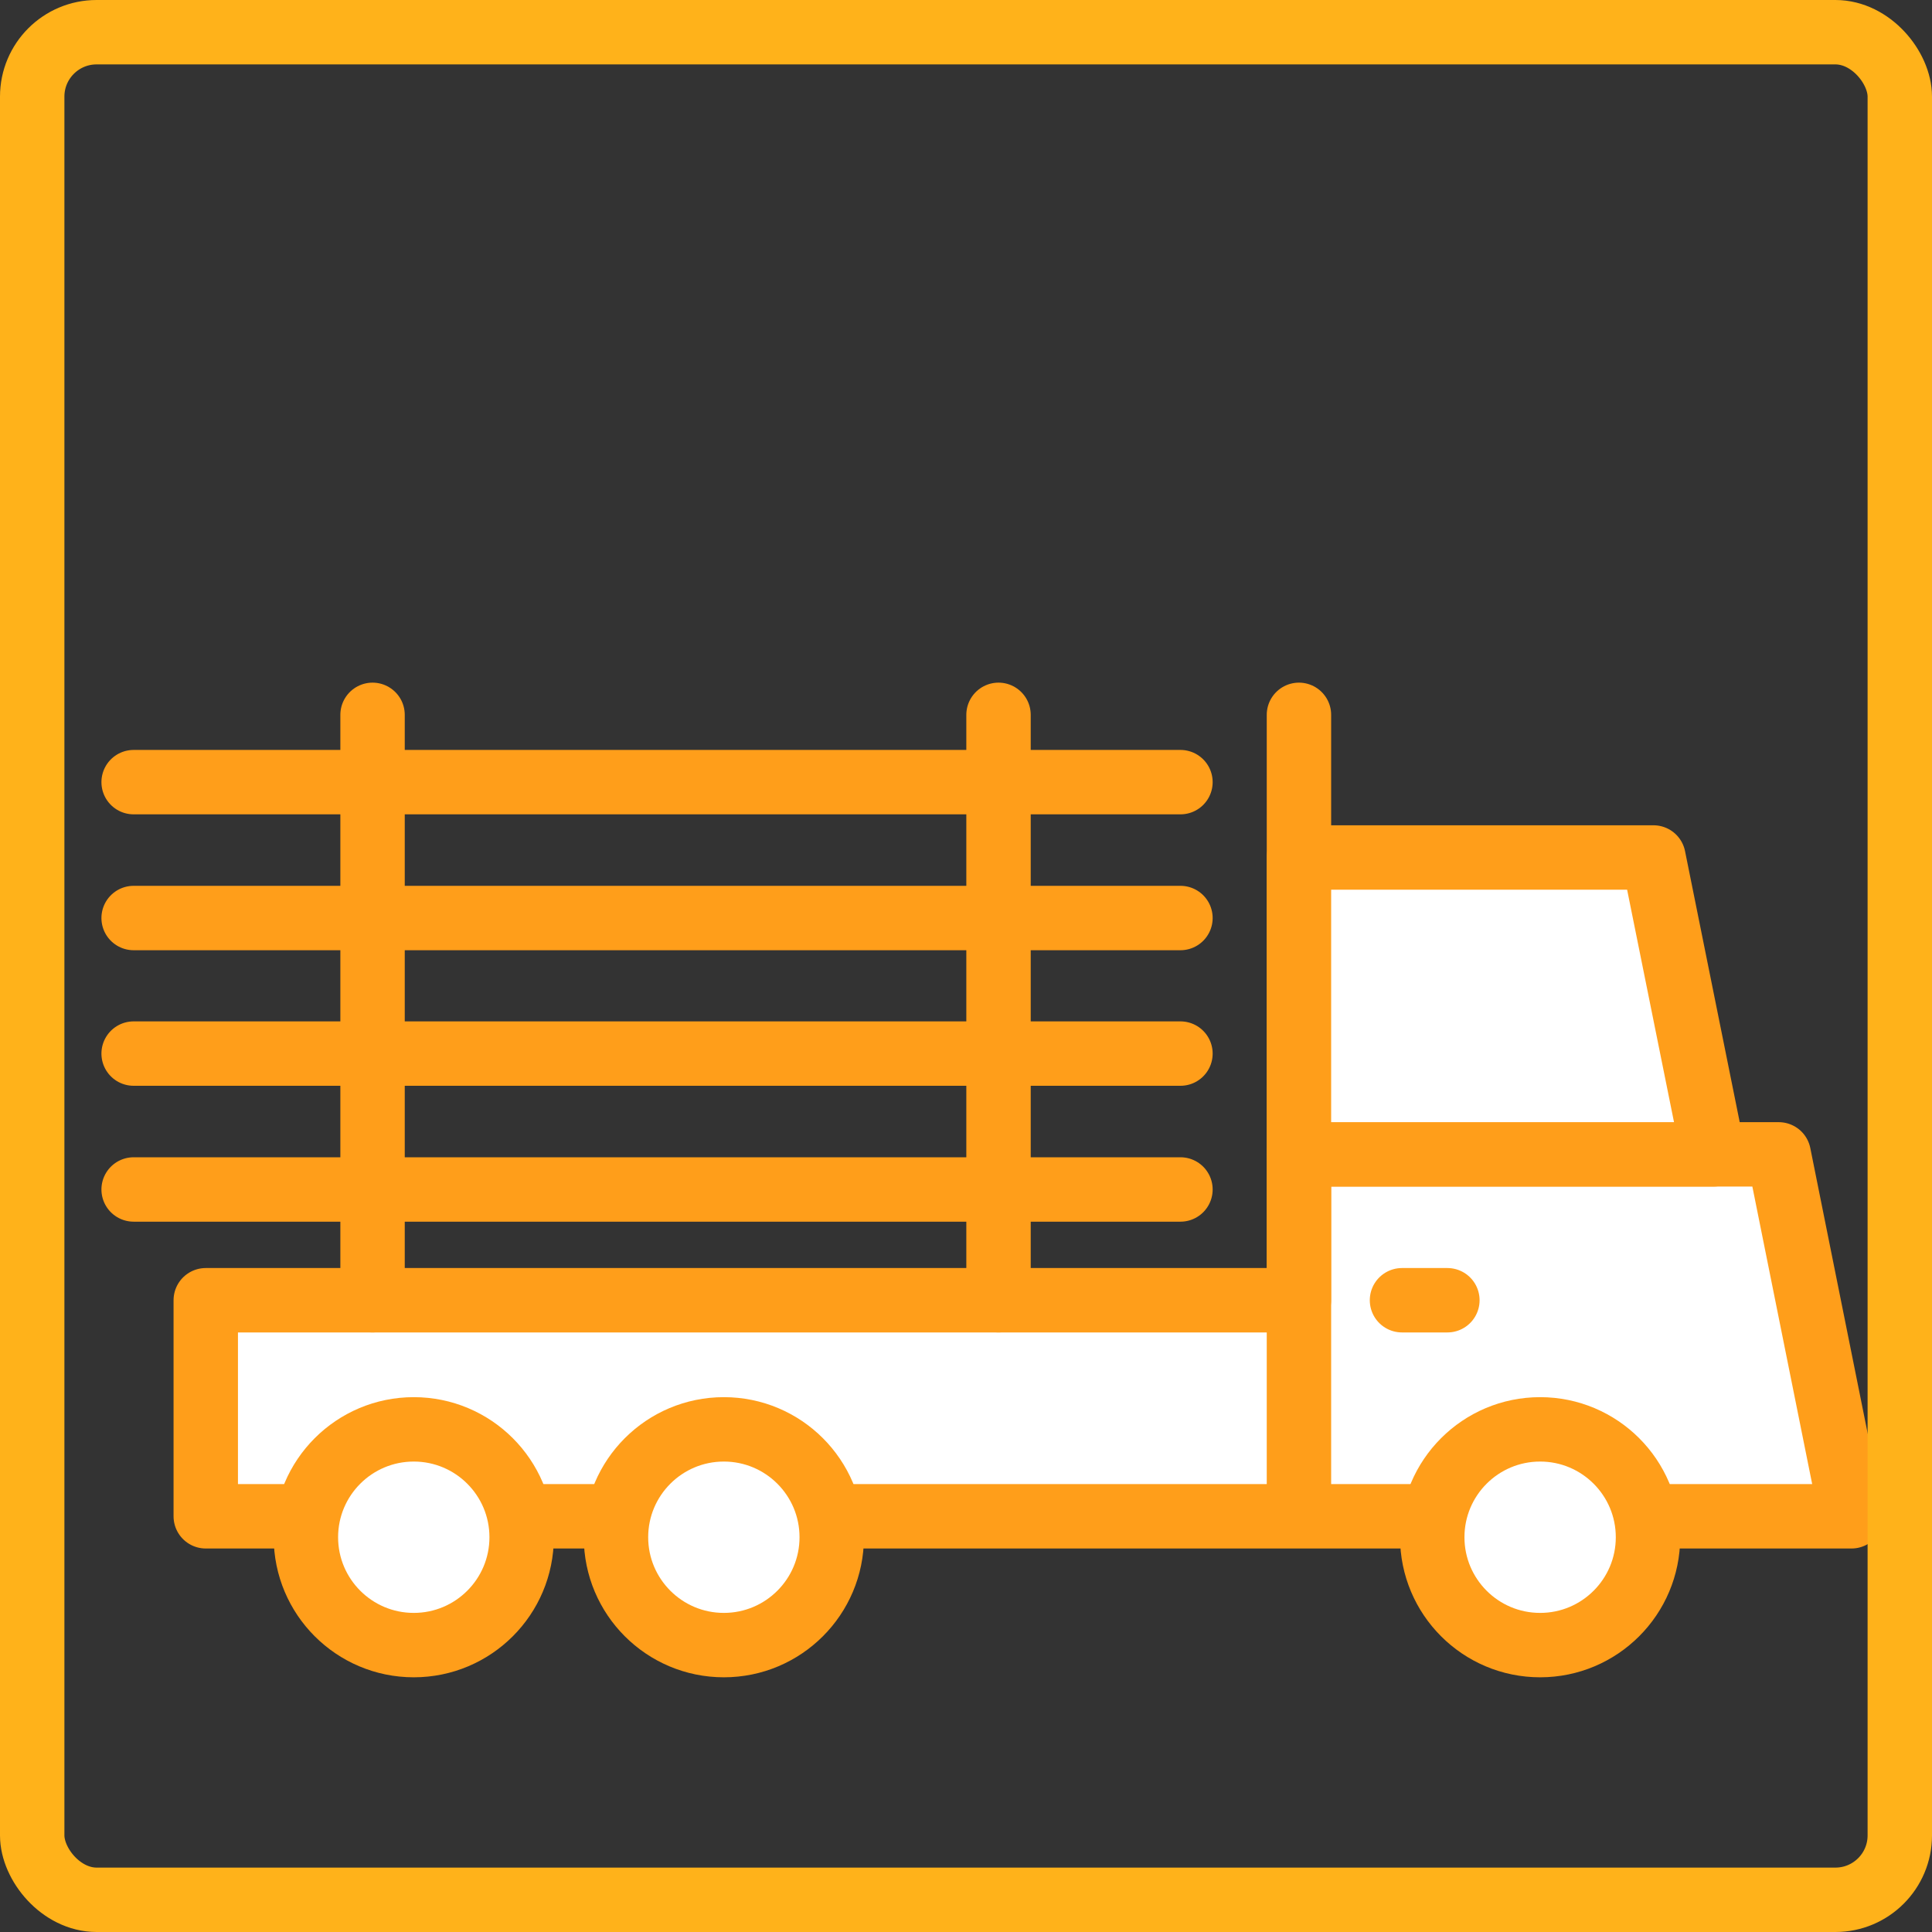
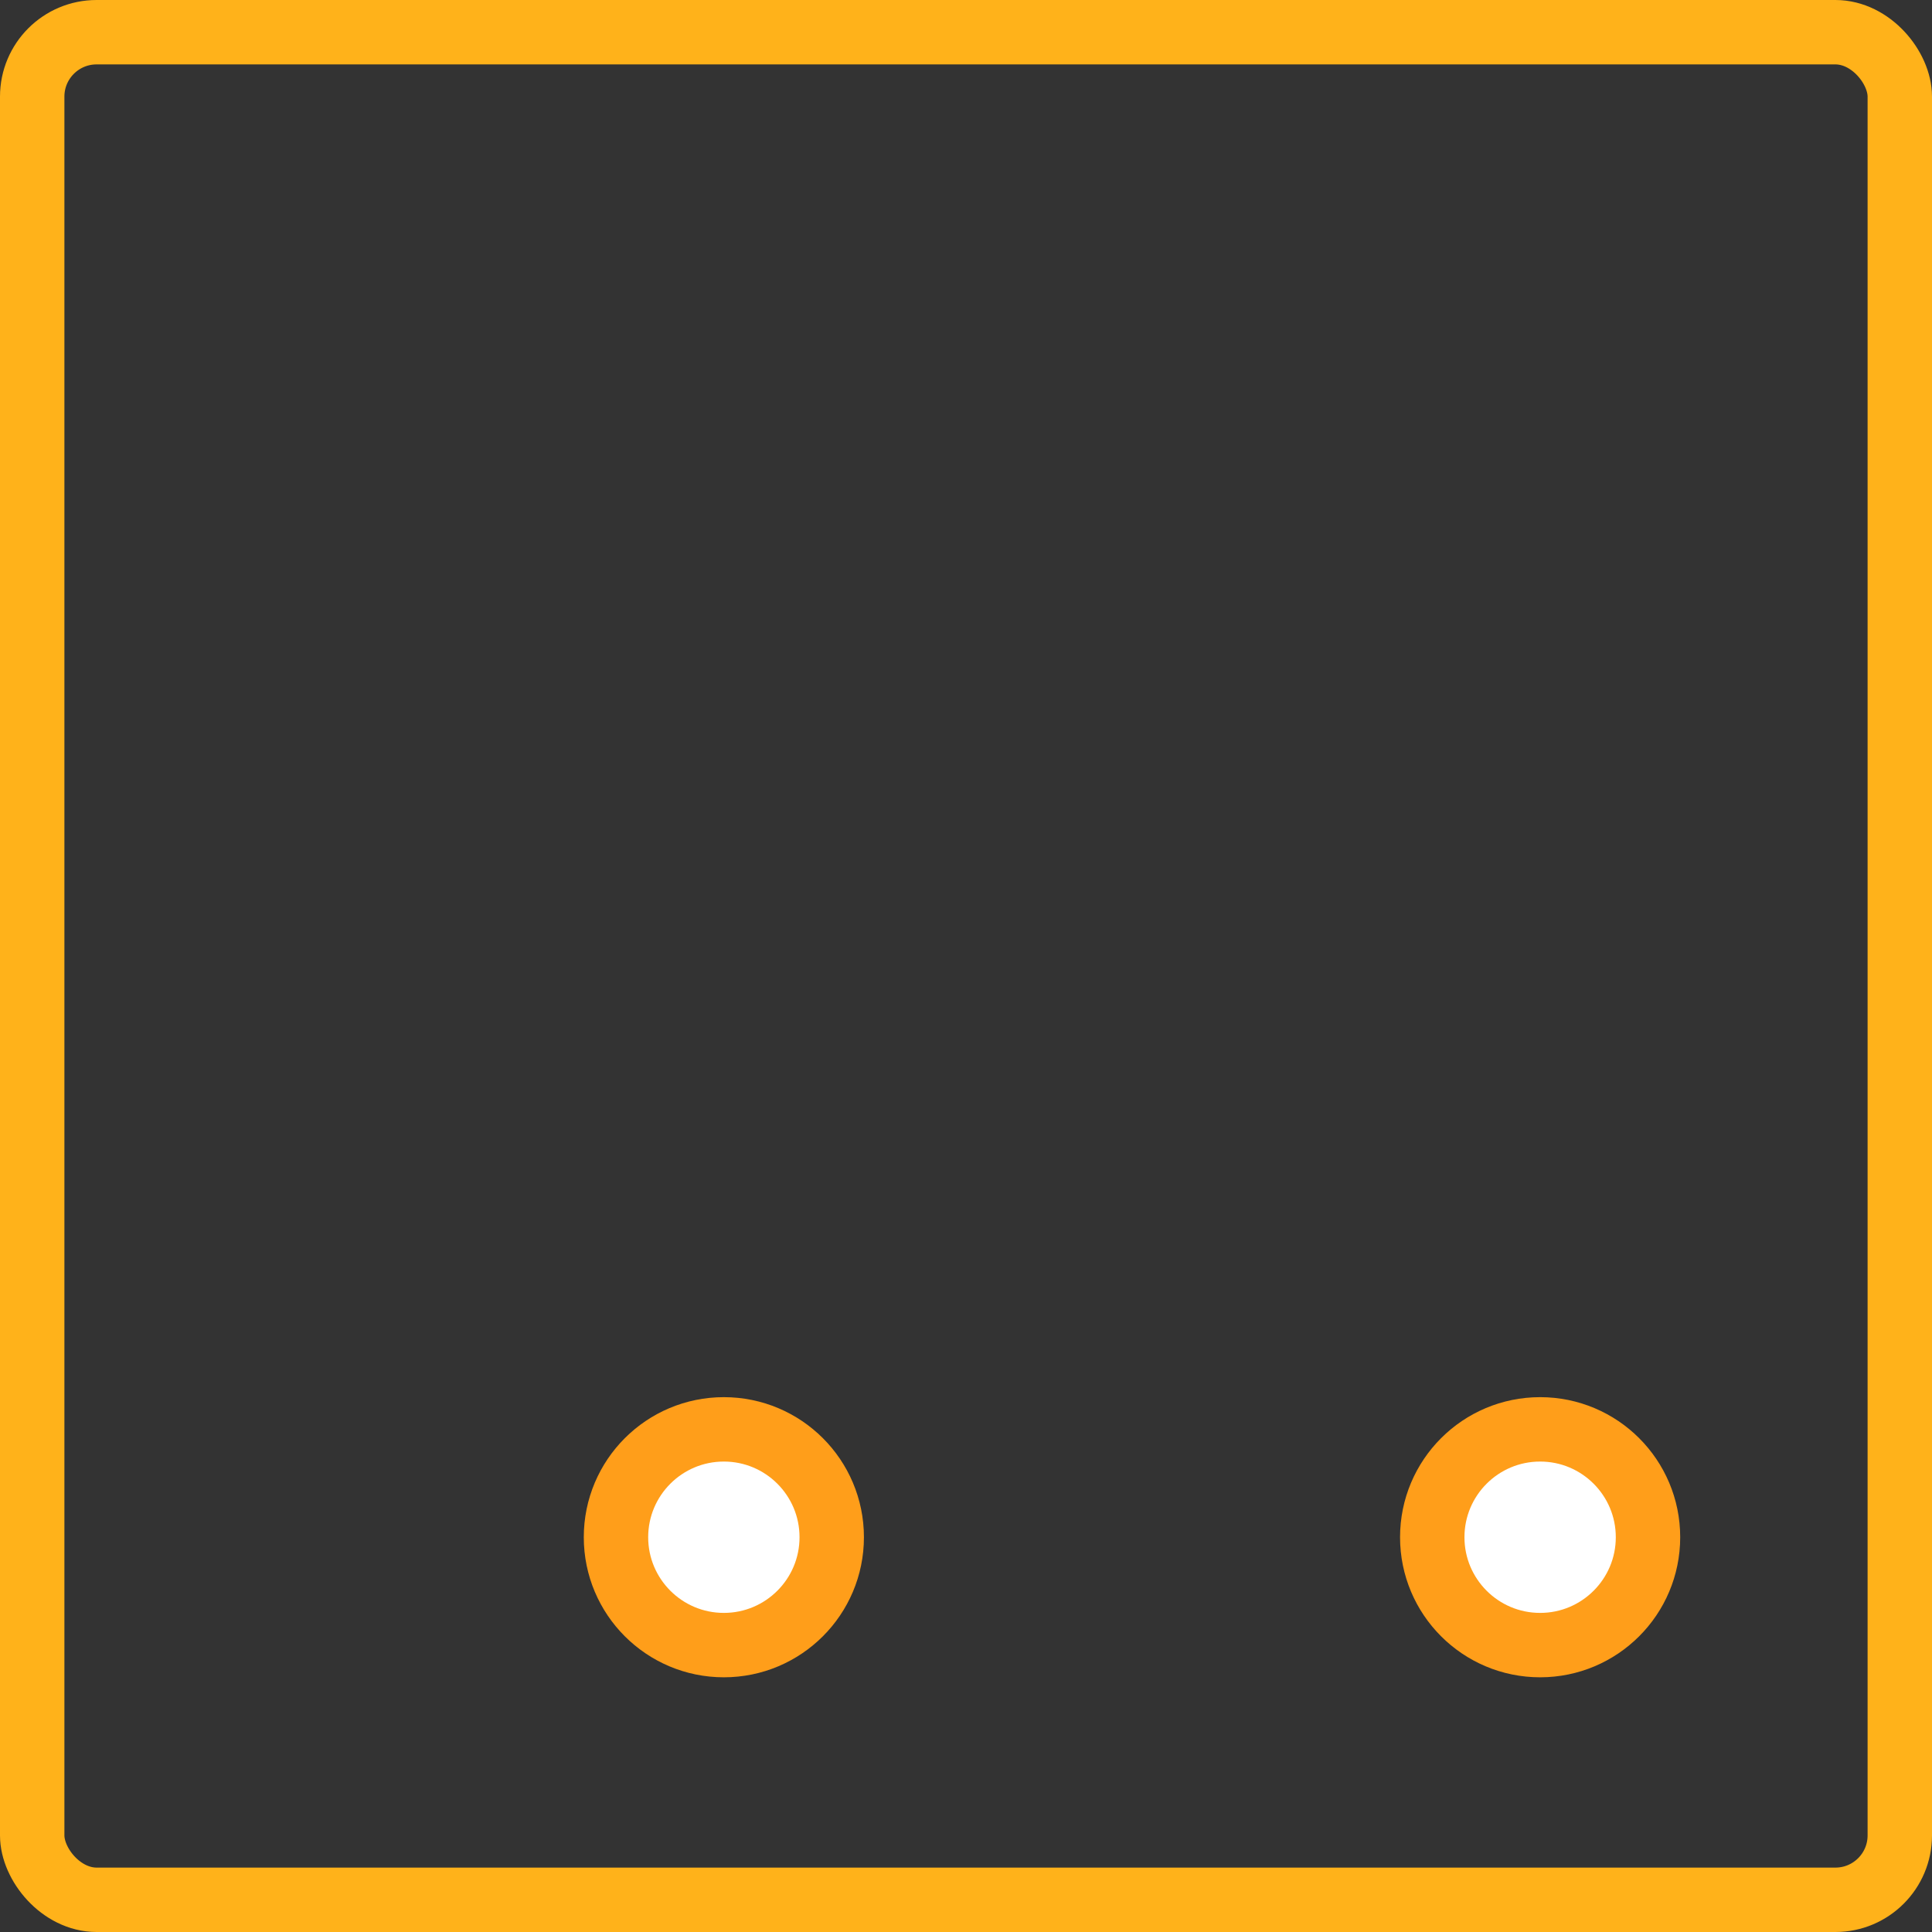
<svg xmlns="http://www.w3.org/2000/svg" width="60" height="60" viewBox="0 0 60 60">
  <rect x="0" y="0" width="60" height="60" fill="#333333" stroke="none" />
  <title>Artboard 2</title>
-   <path fill="#fff" stroke="#ff9e1a" stroke-linecap="round" stroke-linejoin="round" stroke-width="2" d="M6.39 40.38h33.95v6.71h-33.95zM57.5 47.09h-17.16v-11.24h14.9l2.26 11.24z" />
  <circle cx="47.83" cy="47.74" r="3.35" fill="#fff" stroke="#ff9e1a" stroke-linecap="round" stroke-linejoin="round" stroke-width="2" />
  <circle cx="22.48" cy="47.74" r="3.35" fill="#fff" stroke="#ff9e1a" stroke-linecap="round" stroke-linejoin="round" stroke-width="2" />
-   <circle cx="12.85" cy="47.74" r="3.35" fill="#fff" stroke="#ff9e1a" stroke-linecap="round" stroke-linejoin="round" stroke-width="2" />
-   <path fill="#fff" stroke="#ff9e1a" stroke-linecap="round" stroke-linejoin="round" stroke-width="2" d="M40.34 40.38v-18.18" />
-   <path fill="#fff" stroke="#ff9e1a" stroke-linecap="round" stroke-linejoin="round" stroke-width="2" d="M40.34 26.63v9.22h12.87l-1.86-9.22h-11.01zM43.54 40.38h1.41M36.66 36.94h-32.51M36.66 32.72h-32.51M36.66 28.51h-32.51M36.66 24.29h-32.51M11.57 40.38v-18.18M31.01 40.38v-18.18" />
  <rect x="1" y="1" width="58" height="58" rx="2" ry="2" stroke="#ffb21a" stroke-width="2" fill="none" />
</svg>